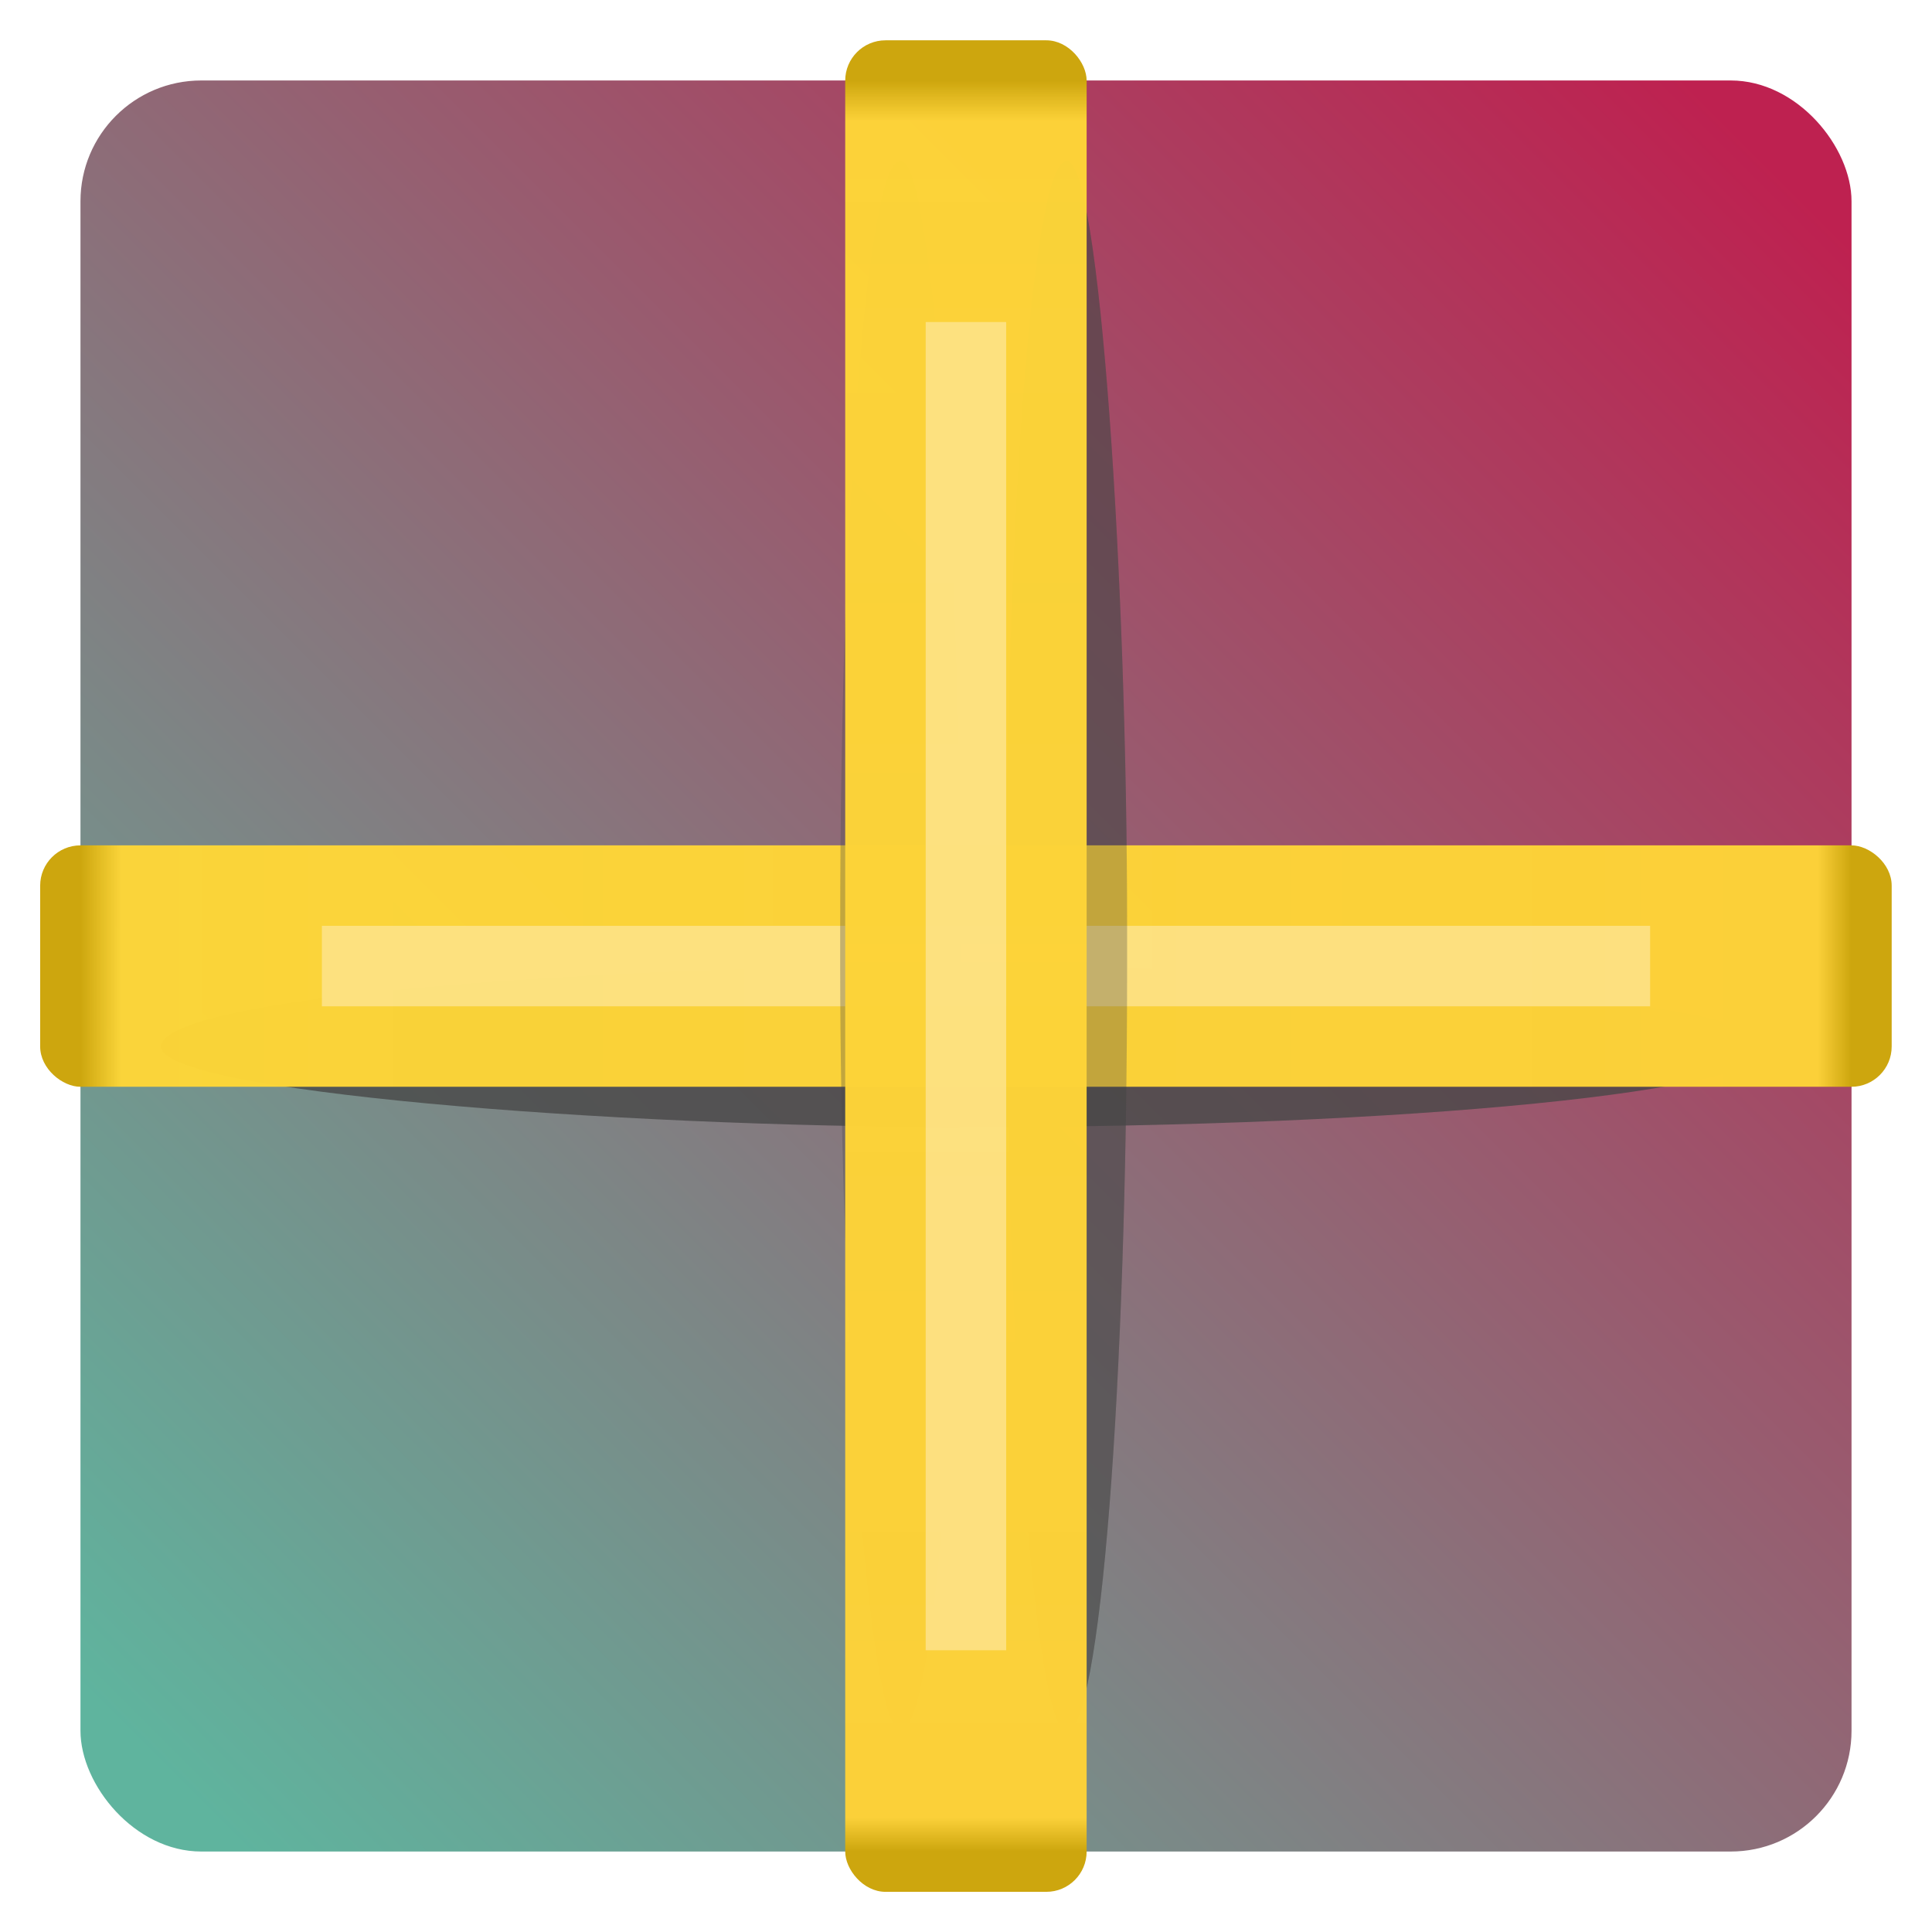
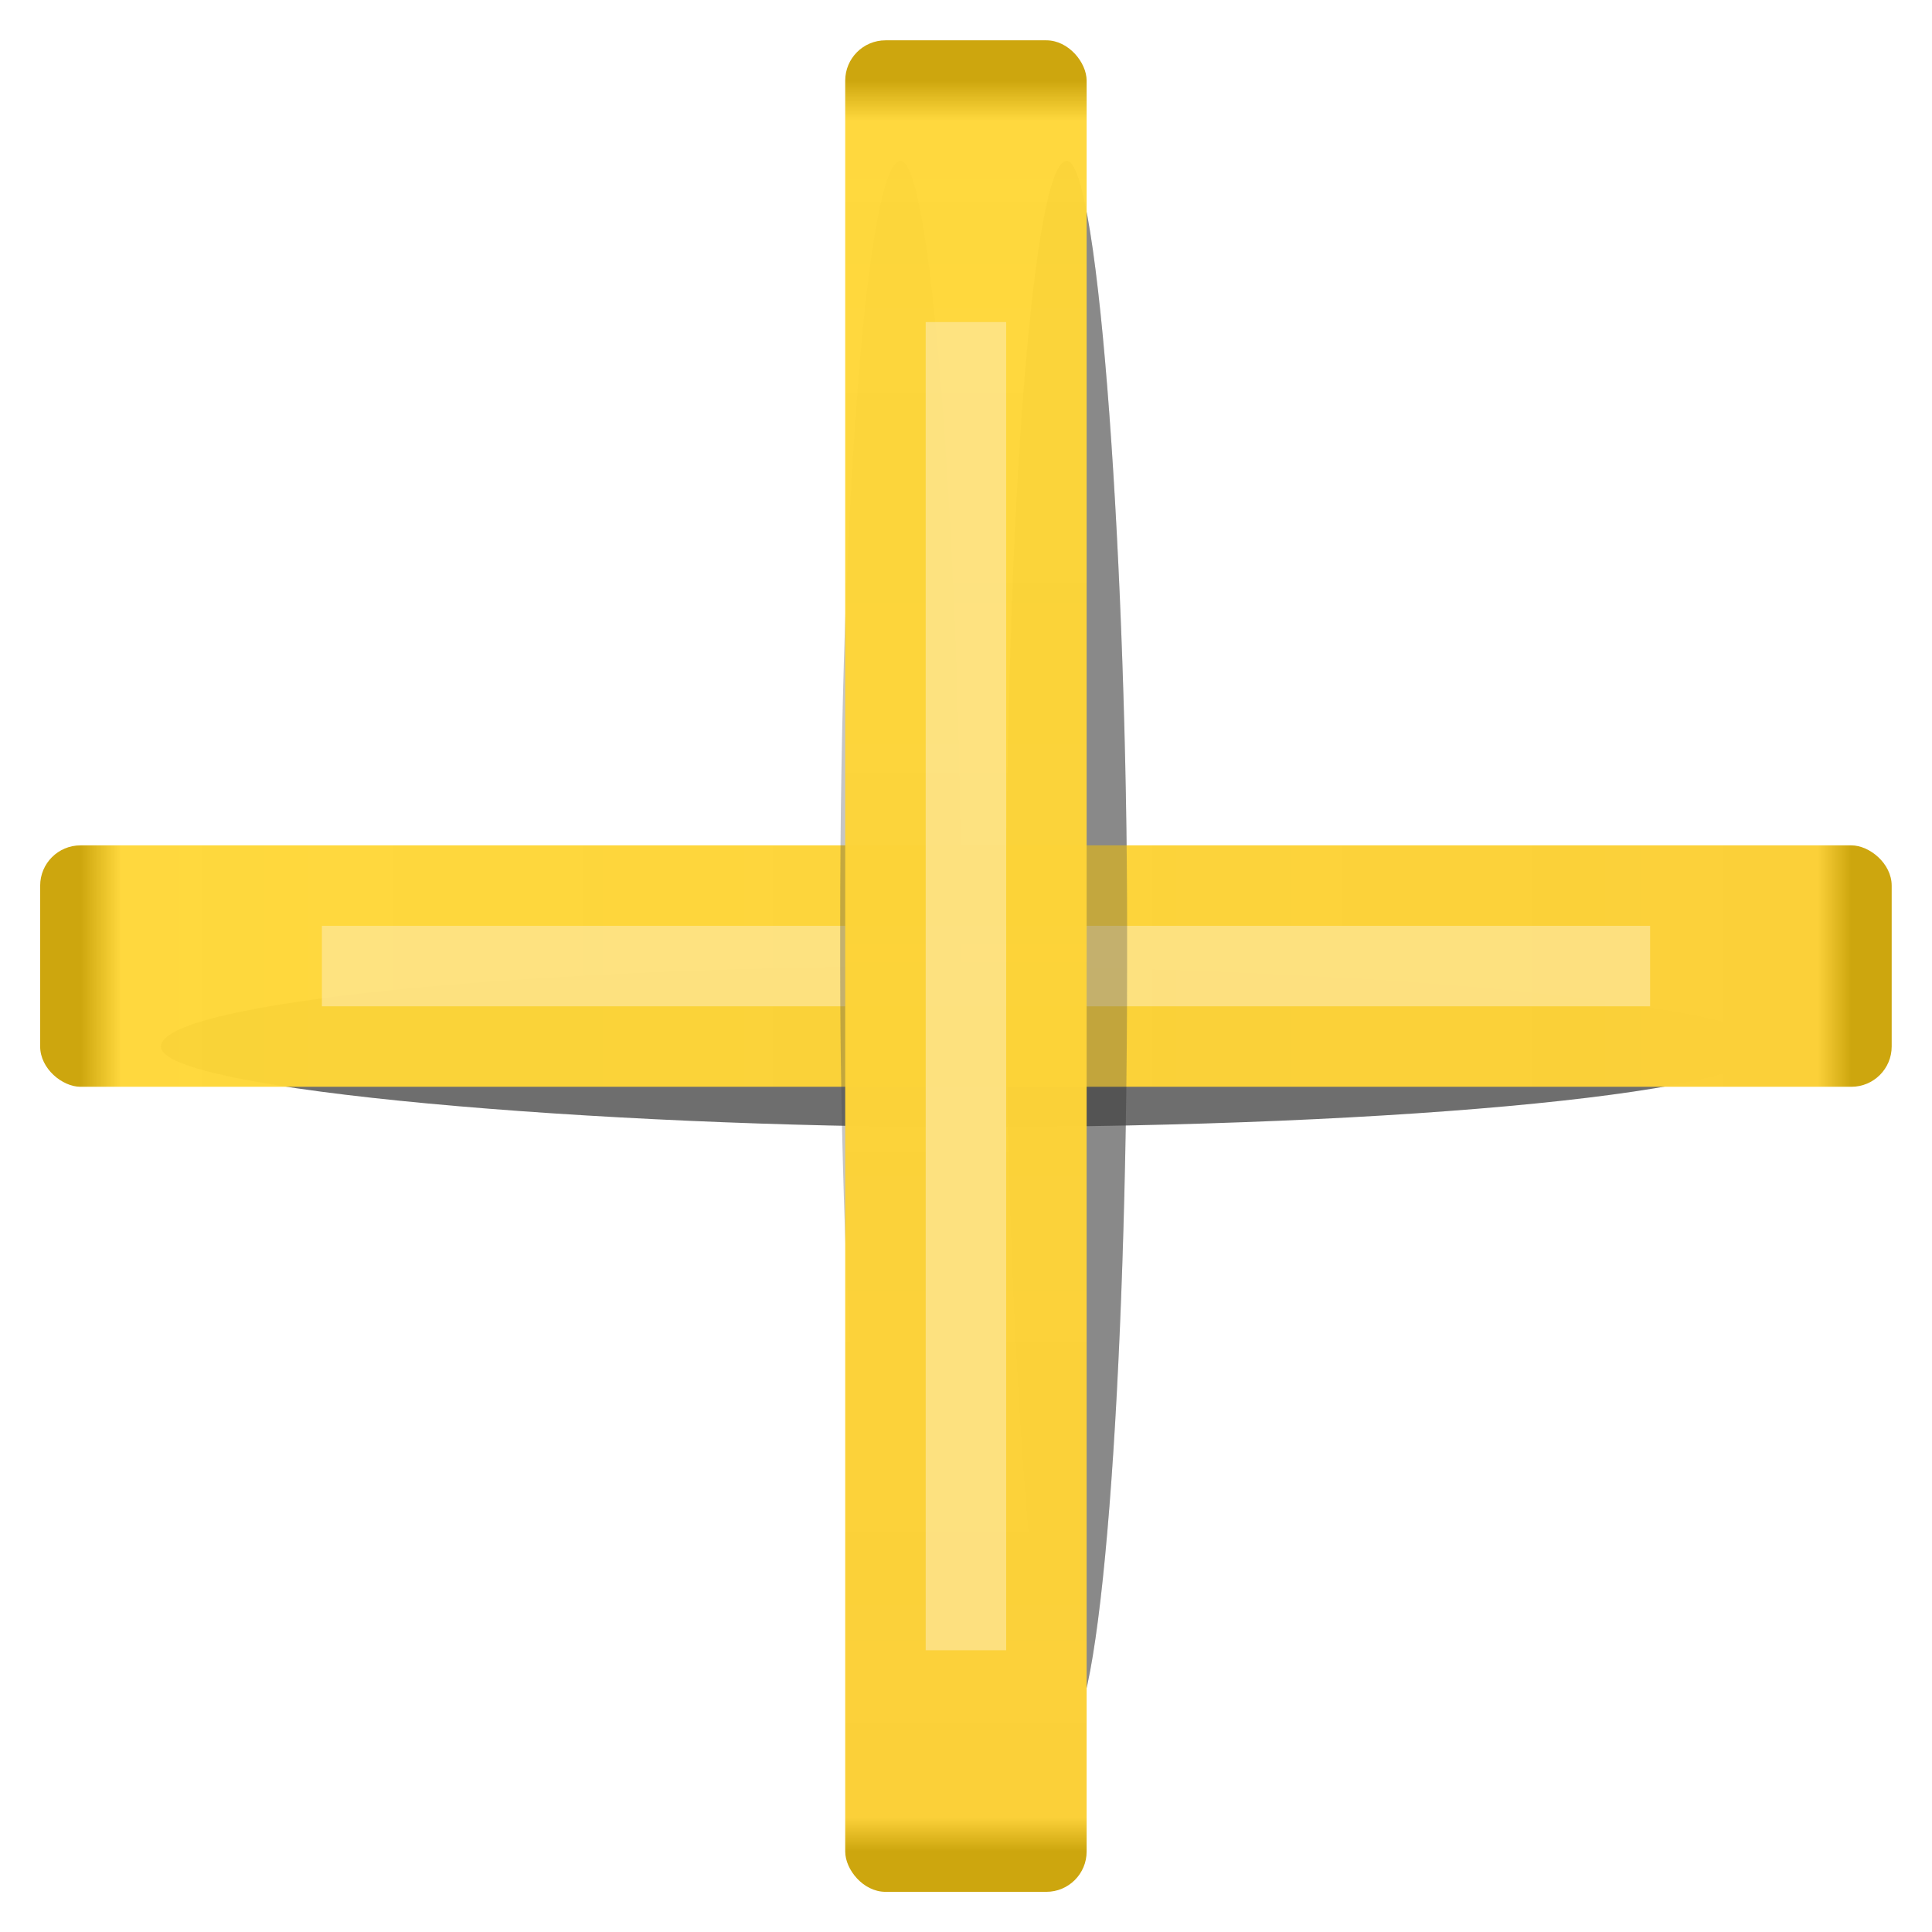
<svg xmlns="http://www.w3.org/2000/svg" xmlns:ns1="http://www.inkscape.org/namespaces/inkscape" xmlns:ns2="http://sodipodi.sourceforge.net/DTD/sodipodi-0.dtd" xmlns:xlink="http://www.w3.org/1999/xlink" width="48" height="48" viewBox="0 0 12.7 12.7" version="1.1" id="svg8" ns1:version="0.92.5 (2060ec1f9f, 2020-04-08)" ns2:docname="gifts.svg">
  <defs id="defs2">
    <linearGradient ns1:collect="always" id="linearGradient7373">
      <stop style="stop-color:#cda60e;stop-opacity:1" offset="0" id="stop7369" />
      <stop id="stop7381" offset="0.023" style="stop-color:#ffd737;stop-opacity:0.965;" />
      <stop style="stop-color:#fbd039;stop-opacity:1" offset="0.981" id="stop7383" />
      <stop style="stop-color:#cda60e;stop-opacity:1" offset="1" id="stop7371" />
    </linearGradient>
    <linearGradient ns1:collect="always" id="linearGradient6548">
      <stop style="stop-color:#be2150;stop-opacity:1" offset="0" id="stop6544" />
      <stop style="stop-color:#5fb49e;stop-opacity:1" offset="1" id="stop6546" />
    </linearGradient>
    <linearGradient ns1:collect="always" xlink:href="#linearGradient6548" id="linearGradient6550" x1="24.342" y1="285.358" x2="13.758" y2="295.942" gradientUnits="userSpaceOnUse" gradientTransform="translate(-12.7,-1.1861979e-5)" />
    <linearGradient ns1:collect="always" xlink:href="#linearGradient7373" id="linearGradient7375" x1="19.05" y1="284.829" x2="19.05" y2="296.471" gradientUnits="userSpaceOnUse" gradientTransform="translate(-12.7,-1.1861979e-5)" />
    <filter ns1:collect="always" style="color-interpolation-filters:sRGB" id="filter7563" x="-1.018" width="3.037" y="-0.062" height="1.123">
      <feGaussianBlur ns1:collect="always" stdDeviation="0.225" id="feGaussianBlur7565" />
    </filter>
    <filter ns1:collect="always" style="color-interpolation-filters:sRGB" id="filter7649" x="-1.05" width="3.1" y="-0.031" height="1.062">
      <feGaussianBlur ns1:collect="always" stdDeviation="0.116" id="feGaussianBlur7651" />
    </filter>
    <linearGradient ns1:collect="always" xlink:href="#linearGradient7373" id="linearGradient7666" gradientUnits="userSpaceOnUse" x1="19.05" y1="284.829" x2="19.05" y2="296.471" gradientTransform="translate(-0.132,-0.132)" />
  </defs>
  <ns2:namedview id="base" pagecolor="#ffffff" bordercolor="#666666" borderopacity="1.0" ns1:pageopacity="0.0" ns1:pageshadow="2" ns1:zoom="8" ns1:cx="20.893057" ns1:cy="45.694904" ns1:document-units="mm" ns1:current-layer="layer1" showgrid="true" showguides="true" ns1:guide-bbox="true" units="px" ns1:window-width="1876" ns1:window-height="1053" ns1:window-x="44" ns1:window-y="27" ns1:window-maximized="1">
    <ns1:grid type="xygrid" id="grid2822" empspacing="4" />
  </ns2:namedview>
  <g ns1:label="Capa 1" ns1:groupmode="layer" id="layer1" transform="translate(0,-284.3)">
    <g id="g7699">
-       <rect ry="0.794" y="284.829" x="0.529" height="11.642" width="11.642" id="rect6538" style="opacity:1;fill:url(#linearGradient6550);fill-opacity:1;stroke-width:0.265" />
      <rect rx="0.397" ry="5.027" style="opacity:1;fill:#464646;fill-opacity:0.471;stroke-width:0.265;filter:url(#filter7649)" id="rect7671" width="0.794" height="10.319" x="6.615" y="285.358" />
      <g transform="matrix(0,1,1,0,-284.168,271.733)" id="g7664">
        <rect rx="0.529" ry="5.292" y="285.226" x="18.918" height="10.583" width="1.058" id="rect7662" style="opacity:1;fill:#464646;fill-opacity:0.784;stroke-width:0.265;filter:url(#filter7649)" />
        <rect ry="0.265" rx="0.265" y="284.432" x="18.124" height="12.171" width="1.587" id="rect7658" style="opacity:1;fill:url(#linearGradient7666);fill-opacity:1;stroke-width:0.265" />
        <rect y="286.284" x="18.653" height="8.731" width="0.529" id="rect7660" style="opacity:1;fill:#fde79c;fill-opacity:0.706;stroke-width:0.265;filter:url(#filter7563)" />
      </g>
      <rect y="285.358" x="6.615" height="10.319" width="0.794" id="rect7567" style="opacity:1;fill:#464646;fill-opacity:0.314;stroke-width:0.265;filter:url(#filter7649)" ry="5.027" rx="0.397" />
      <rect rx="0.397" ry="5.027" style="opacity:1;fill:#464646;fill-opacity:0.314;stroke-width:0.265;filter:url(#filter7649)" id="rect7677" width="0.794" height="10.319" x="5.523" y="285.358" />
      <rect ry="0.265" rx="0.265" y="284.565" x="5.556" height="12.171" width="1.587" id="rect6552" style="opacity:1;fill:url(#linearGradient7375);fill-opacity:1;stroke-width:0.265" />
      <rect y="286.417" x="6.085" height="8.731" width="0.529" id="rect7385" style="opacity:1;fill:#fde79c;fill-opacity:0.706;stroke-width:0.265;filter:url(#filter7563)" />
    </g>
  </g>
</svg>